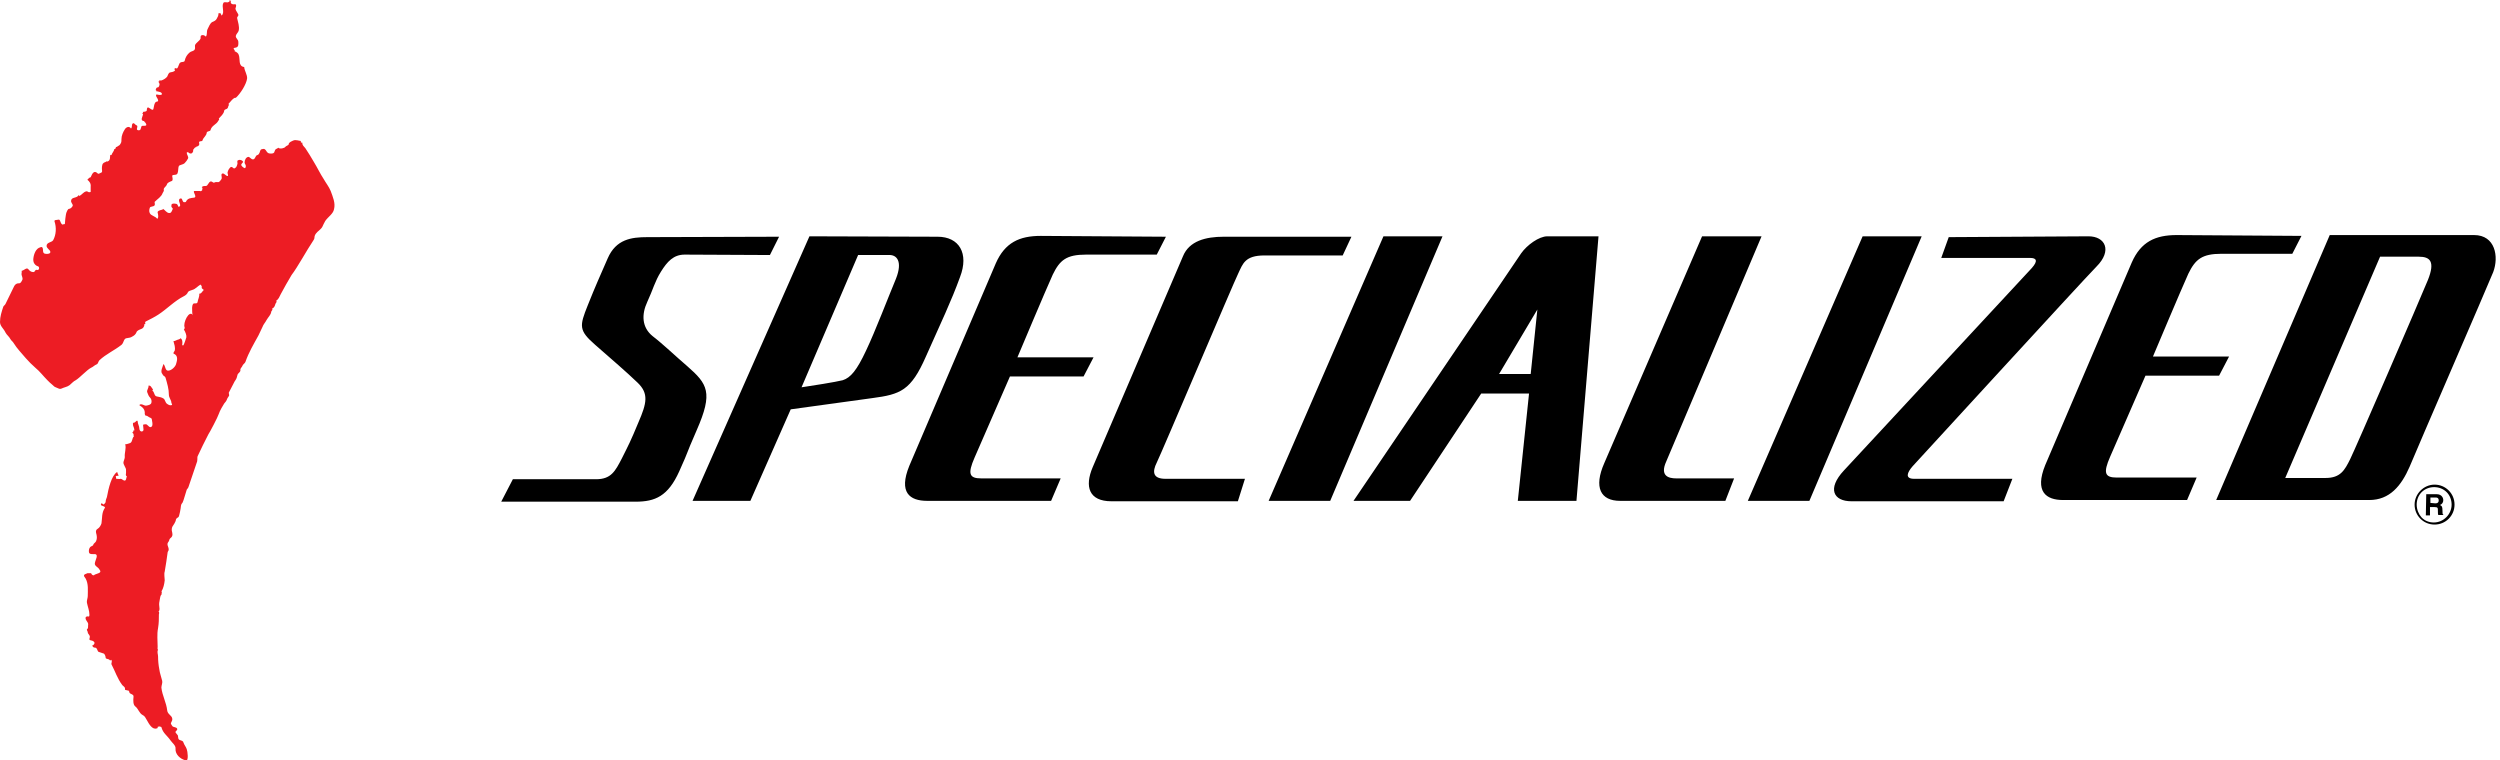
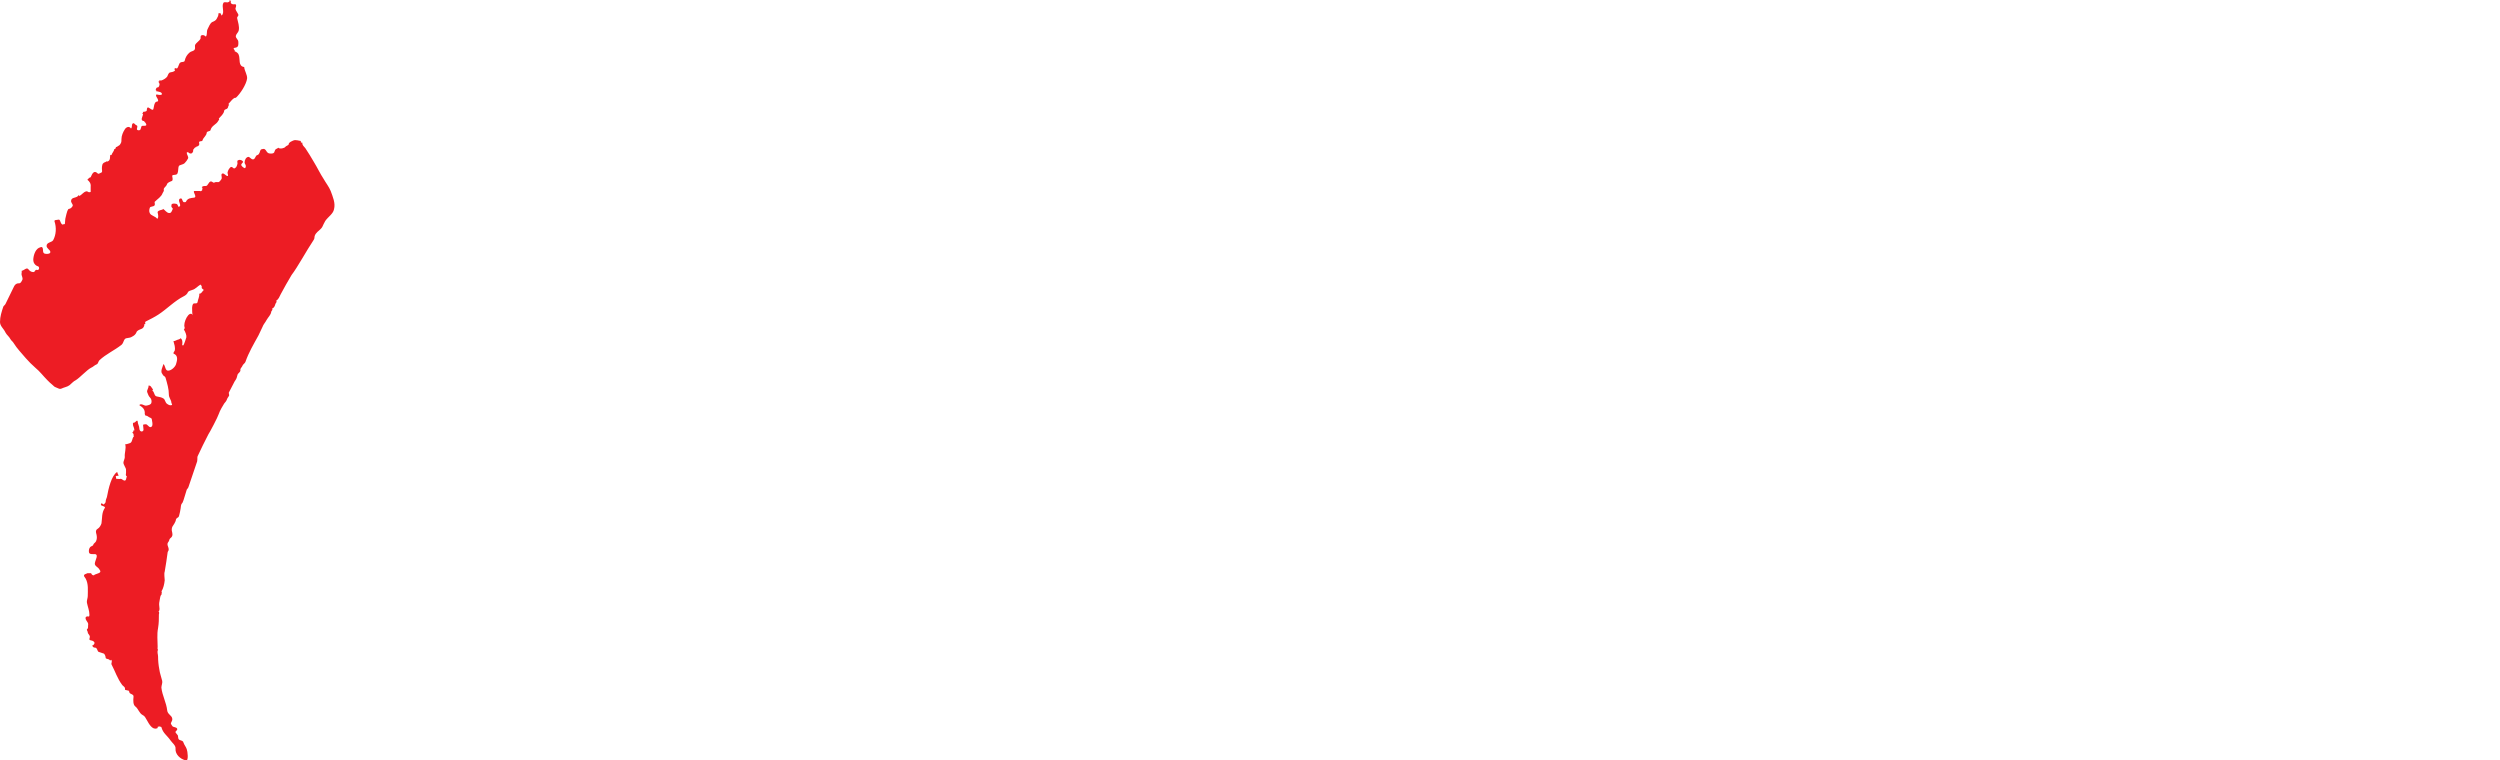
<svg xmlns="http://www.w3.org/2000/svg" xmlns:ns1="http://sodipodi.sourceforge.net/DTD/sodipodi-0.dtd" xmlns:ns2="http://www.inkscape.org/namespaces/inkscape" width="526" height="160" viewBox="0 0 526 160" fill="none" version="1.1" id="svg1275" ns1:docname="customerlogo-specialized-v2-clr.svg" ns2:version="1.1.1 (3bf5ae0d25, 2021-09-20)">
  <defs id="defs1279" />
  <ns1:namedview id="namedview1277" pagecolor="#ffffff" bordercolor="#666666" borderopacity="1.0" ns2:pageshadow="2" ns2:pageopacity="0.0" ns2:pagecheckerboard="0" showgrid="false" ns2:zoom="0.97529652" ns2:cx="262.48427" ns2:cy="79.975677" ns2:window-width="1920" ns2:window-height="986" ns2:window-x="-11" ns2:window-y="1609" ns2:window-maximized="1" ns2:current-layer="svg1275" />
-   <path d="M323.46 65.122L315.408 78.687H322.06L323.46 65.122ZM187.022 53.658H180.546L168.644 81.488C170.482 81.225 175.995 80.35 177.308 80C178.971 79.475 180.283 77.9 182.209 73.786C184.134 69.761 186.935 62.409 188.51 58.646C189.998 54.883 188.597 53.57 187.022 53.658ZM439.419 49.719C442.919 49.719 444.495 52.695 441.081 56.108C437.756 59.521 403.625 96.803 402.399 98.116C401.262 99.428 400.737 100.741 402.749 100.741H423.403L421.565 105.467H389.534C385.771 105.467 384.371 102.842 387.959 98.991L427.516 56.371C428.829 54.883 428.479 54.27 427.166 54.27H408.438L410.013 49.894L439.419 49.719ZM370.631 49.719L350.59 97.066C349.19 100.129 351.027 100.654 352.69 100.654H364.855L363.017 105.38H340.875C336.762 105.38 335.274 102.579 337.55 97.416L358.116 49.719H370.631ZM336.325 49.719L331.686 105.38H319.347L321.709 82.8H311.645L296.68 105.38H284.778L320.047 53.307C321.272 51.557 323.81 49.719 325.56 49.719H336.325ZM303.506 49.719L279.877 105.38H266.924L291.079 49.719H303.506ZM404.325 49.719L380.695 105.38H367.743L391.897 49.719H404.325ZM284.34 49.807L282.502 53.745H266.049C261.936 53.745 261.498 55.495 260.536 57.508C259.573 59.434 244.345 95.403 243.382 97.328C242.42 99.254 242.507 100.741 245.22 100.741H261.936L260.448 105.467H233.843C229.117 105.467 228.155 102.404 229.905 98.291L248.896 53.92C250.209 50.682 253.709 49.807 257.473 49.807H284.34ZM245.308 49.807L243.382 53.57H228.505C224.391 53.57 222.991 54.708 221.503 57.771C220.103 60.834 214.065 75.186 214.065 75.186H230.08L227.98 79.212H212.489L205.05 96.278C203.563 99.691 203.913 100.654 206.451 100.654H223.166L221.153 105.38H195.074C191.398 105.38 189.035 103.629 191.31 98.028L209.514 55.408C211.439 51.032 214.502 49.632 218.965 49.632L245.308 49.807ZM484.227 49.632L482.302 53.395H467.424C463.311 53.395 461.91 54.533 460.423 57.596C459.022 60.659 452.984 75.011 452.984 75.011H468.999L466.899 79.037H451.408L443.969 96.103C442.482 99.516 442.832 100.479 445.37 100.479H458.322H462.173L460.16 105.205H434.08C430.492 105.205 428.042 103.454 430.317 97.853L448.52 55.233C450.446 50.857 453.509 49.457 457.972 49.457L484.227 49.632ZM197.261 49.807C201.812 49.807 203.913 53.307 201.987 58.296C200.15 63.372 197.962 67.923 194.811 75.011C191.66 82.188 189.473 82.975 183.521 83.763L166.368 86.126L157.879 105.38H145.714L170.306 49.719L197.261 49.807ZM163.918 49.807L161.992 53.658L144.052 53.57C141.689 53.57 140.376 55.058 139.063 57.158C137.75 59.259 137.4 60.921 136.175 63.547C134.95 66.172 135.037 68.885 137.313 70.723C139.588 72.474 142.214 75.011 144.577 77.024C148.865 80.788 150.09 82.538 146.59 90.502C143.877 96.716 145.277 93.915 142.914 99.166C140.551 104.417 137.838 105.555 133.725 105.555H105.457L107.907 100.829H125.411C128.561 100.829 129.436 99.166 130.837 96.453C132.237 93.653 132.675 92.865 134.337 88.839C136.088 84.813 136.525 82.8 134.162 80.525C131.799 78.25 128.736 75.624 125.236 72.561C121.735 69.498 121.91 68.623 123.66 64.247C125.411 59.871 126.111 58.383 127.861 54.358C129.611 50.332 132.85 49.894 136.175 49.894L163.918 49.807ZM486.152 100.566H489.303C492.453 100.566 493.329 98.903 494.466 96.628C495.604 94.353 509.257 62.759 510.832 58.908C512.407 54.97 511.269 54.008 508.906 54.008H500.767L480.814 100.566H484.752H486.152ZM466.286 105.205L490.178 49.457H520.546C525.009 49.457 525.797 54.008 524.572 57.246C523.259 60.484 508.644 94.178 506.981 98.203C505.231 102.229 502.78 105.205 498.492 105.205H466.286ZM512.232 110.368C513.37 110.368 514.42 109.93 515.208 109.143C515.995 108.355 516.433 107.305 516.433 106.167C516.433 105.03 515.995 103.979 515.208 103.192C514.42 102.404 513.37 101.966 512.232 101.966C509.957 101.966 508.031 103.892 508.031 106.167C508.031 107.305 508.469 108.355 509.257 109.143C510.044 109.93 511.094 110.368 512.232 110.368ZM508.469 106.167C508.469 105.205 508.819 104.242 509.519 103.542C510.219 102.842 511.182 102.492 512.145 102.492C513.107 102.492 514.07 102.842 514.77 103.542C515.47 104.242 515.82 105.205 515.82 106.167C515.82 108.18 514.157 109.93 512.057 109.93C511.094 109.93 510.132 109.58 509.432 108.793C508.907 108.18 508.469 107.217 508.469 106.167ZM510.482 103.979H512.67C513.807 103.979 514.07 104.855 514.07 105.205C514.07 105.73 513.807 106.08 513.37 106.255C513.72 106.43 513.895 106.517 513.895 107.392C513.895 108.005 513.895 108.18 514.07 108.268V108.355H513.02C512.932 108.18 512.932 107.918 512.932 107.48C512.932 106.867 512.932 106.692 512.232 106.692H511.269V108.443H510.394L510.482 103.979ZM512.407 105.905C512.845 105.905 513.107 105.73 513.107 105.292C513.107 105.03 513.02 104.679 512.495 104.679H511.357V105.817L512.407 105.905Z" fill="black" id="path1271" />
-   <path d="M21.091 120.345C21.179 120.17 21.004 119.907 20.916 119.82C20.654 119.295 19.866 119.12 19.954 118.507C20.041 117.807 20.829 116.669 19.954 116.582C19.516 116.582 18.816 116.669 18.729 116.232C18.641 115.882 18.729 115.356 18.991 115.094C19.166 114.919 19.604 114.831 19.604 114.656C19.691 114.306 20.041 114.219 20.216 113.869C20.479 113.256 20.391 112.731 20.216 112.118C20.129 111.768 20.216 111.418 20.566 111.243C20.916 111.068 21.266 110.456 21.354 110.105C21.529 108.968 21.354 107.918 22.054 106.867C22.229 106.605 21.704 106.517 21.354 106.342C21.091 106.255 21.266 105.992 21.529 105.73C21.266 105.992 21.704 105.992 21.791 106.167C21.966 105.992 22.229 105.817 22.229 105.555C22.229 105.205 22.404 104.854 22.492 104.592C22.842 102.667 23.454 100.129 24.592 99.341H24.68C24.68 99.603 24.942 99.866 24.942 100.129C24.68 100.129 24.592 100.041 24.329 100.216C24.505 100.391 24.329 100.741 24.505 100.741C24.767 100.741 25.117 100.829 25.38 100.741C25.642 100.741 25.817 101.004 26.08 101.091C26.605 101.266 26.517 100.566 26.692 100.216C26.342 100.041 26.517 99.778 26.517 99.516C26.517 99.428 26.517 99.078 26.517 98.991C26.605 98.378 25.817 97.766 25.992 97.153C26.08 96.803 26.255 96.453 26.255 96.19C26.167 95.228 26.605 94.353 26.342 93.477C26.692 93.477 27.13 93.302 27.392 93.215C27.918 92.952 27.743 92.165 28.18 91.815C28.005 91.639 28.268 91.377 27.918 91.114C27.655 90.939 28.268 90.852 28.005 90.589C28.093 90.589 28.355 90.589 28.268 90.502C28.268 90.152 28.093 89.802 28.005 89.539C28.005 89.364 27.83 88.927 28.18 88.927C28.443 88.927 28.53 88.664 28.705 88.576C28.793 88.489 28.968 88.489 28.968 88.664C28.968 89.189 29.318 89.627 29.318 90.152C29.318 90.327 29.405 90.677 29.668 90.764C29.93 90.852 30.193 90.677 30.193 90.414C30.193 90.064 30.105 89.714 30.105 89.452C30.105 89.277 30.368 89.277 30.543 89.277C31.068 89.102 31.331 90.152 31.856 89.802C32.294 89.539 31.943 88.401 31.943 88.226C31.943 88.051 31.768 87.964 31.593 87.876C31.243 87.789 31.068 87.439 30.631 87.439C30.543 87.439 30.456 87.089 30.456 87.089C30.543 86.126 30.018 85.688 29.318 85.251C29.405 85.163 29.405 85.076 29.581 85.076C30.018 84.988 30.368 85.426 30.806 85.338C31.243 85.251 31.768 85.163 31.856 84.726C31.943 84.376 31.856 83.938 31.593 83.676C31.243 83.326 31.156 82.975 30.981 82.538C30.806 82.1 31.331 81.663 31.243 81.138C31.768 81.05 31.856 81.575 32.118 81.838C32.206 81.925 32.206 82.1 32.031 82.188C32.556 82.45 32.381 83.326 32.994 83.413C33.431 83.501 34.044 83.588 34.394 83.851C34.744 84.026 34.744 84.726 35.181 84.988C35.444 85.163 35.707 85.338 36.057 85.251C36.407 85.163 36.057 84.901 36.057 84.726C36.057 84.201 35.532 83.676 35.532 83.063C35.532 81.838 35.181 80.7 34.831 79.475C34.744 79.212 34.481 79.125 34.306 78.95C34.219 78.775 34.131 78.6 34.044 78.512C33.781 77.987 34.219 77.199 34.394 76.587C34.831 77.024 34.744 77.987 35.356 77.987C36.057 77.987 36.844 77.199 37.019 76.674C37.194 76.062 37.544 75.099 36.844 74.574C36.757 74.486 36.494 74.486 36.494 74.311C36.494 74.136 36.669 73.961 36.757 73.786C36.932 73.086 36.669 72.474 36.494 71.773C36.844 71.773 37.019 71.598 37.282 71.511C37.457 71.423 37.807 71.423 37.982 71.161C38.42 71.423 38.42 72.036 38.332 72.561C38.332 72.736 38.595 72.648 38.595 72.648C38.857 72.123 39.032 71.511 39.207 70.986C39.295 70.636 39.032 69.848 38.682 69.323C38.857 69.235 38.857 68.973 38.857 68.885C38.42 68.01 39.82 65.035 40.608 66.347C40.432 66.085 40.432 65.735 40.432 65.472C40.432 65.035 40.345 64.422 40.608 63.984C40.782 63.634 41.483 64.072 41.57 63.547C41.658 62.934 42.008 62.409 41.92 61.797C42.445 61.797 42.533 61.271 42.883 61.009C42.708 60.834 42.358 60.659 42.445 60.484C42.533 60.221 42.27 59.959 42.183 59.871C41.57 60.221 41.133 60.834 40.432 61.009C40.082 61.096 39.645 61.271 39.557 61.447C39.382 61.884 39.032 62.147 38.682 62.322C36.757 63.284 35.094 65.035 33.344 66.172C32.556 66.697 31.506 67.222 30.631 67.66C30.543 67.748 30.456 68.01 30.631 68.185C30.543 68.185 30.368 68.098 30.368 68.273C30.368 68.798 30.018 69.148 29.668 69.235C29.23 69.41 28.793 69.585 28.705 69.936C28.53 70.373 28.18 70.636 27.83 70.811C27.48 71.073 27.043 71.073 26.605 71.161C25.992 71.248 26.08 72.123 25.555 72.561C23.979 73.786 22.317 74.486 20.916 75.799C20.654 76.062 20.654 76.587 20.304 76.674C19.866 76.849 19.604 77.199 19.166 77.374C18.291 77.812 16.803 79.475 15.928 80C15.49 80.175 14.965 80.787 14.615 81.05C14.178 81.4 13.477 81.488 12.952 81.75C12.777 81.838 12.515 81.838 12.34 81.75C12.077 81.663 11.99 81.575 11.727 81.488C11.465 81.4 11.29 81.225 11.114 81.05C10.677 80.7 10.327 80.35 9.977 80C9.102 79.125 8.402 78.162 7.439 77.374C6.739 76.762 6.039 76.062 5.426 75.362C4.551 74.311 3.588 73.349 2.888 72.211C2.713 71.861 2.363 71.686 2.188 71.336C1.925 70.811 1.4 70.461 1.138 69.936C0.788 69.148 0 68.623 0 67.748C0 66.61 0.35 65.56 0.7 64.51C0.788 64.335 1.05 64.159 1.138 63.984C1.663 62.934 2.45 61.271 2.976 60.221C3.151 59.871 3.501 59.609 3.851 59.609C4.376 59.696 4.551 59.171 4.726 58.821C4.813 58.558 4.638 58.208 4.551 57.858C4.463 57.596 4.638 57.333 4.551 56.983C5.076 56.896 5.601 56.196 5.951 56.633C6.214 56.983 6.564 57.246 7.001 57.246C7.351 57.246 7.264 56.983 7.526 56.808C7.614 56.721 7.789 56.808 7.964 56.808C8.314 56.721 8.314 56.108 7.964 56.02C7.351 55.845 7.001 55.233 7.001 54.708C7.001 53.92 7.351 52.607 8.139 52.17C8.314 52.082 8.752 51.907 8.839 51.995C9.277 52.345 8.752 53.307 9.539 53.395C9.977 53.483 10.677 53.395 10.589 52.957C10.502 52.52 9.802 52.257 9.802 51.732C9.802 50.944 10.94 51.032 11.202 50.507C11.815 49.369 11.902 47.882 11.465 46.569C11.377 46.219 11.99 46.306 12.252 46.219C12.777 46.044 12.602 47.094 13.215 47.269C13.302 47.094 13.565 47.269 13.652 47.094L13.74 46.044C13.828 45.606 13.828 45.081 14.003 44.643C14.09 44.468 14.265 43.943 14.528 43.943C14.79 43.943 15.228 43.593 15.315 43.243C15.315 42.893 14.878 42.63 14.965 42.193C15.053 41.405 16.191 41.755 16.541 41.055C16.628 41.143 16.716 41.23 16.716 41.23C17.241 40.968 17.503 40.443 18.116 40.267C18.378 40.18 18.553 40.443 18.729 40.443C18.816 40.443 19.166 40.443 19.078 40.267C19.078 40.18 19.078 40.005 19.078 39.917C19.078 39.742 19.078 39.48 19.078 39.305C19.166 38.605 18.816 38.167 18.378 37.817C18.466 37.73 18.816 37.292 19.078 37.292C19.253 37.029 19.604 35.542 20.566 36.504C20.741 36.679 21.004 36.417 21.266 36.329C21.616 36.242 21.441 35.804 21.441 35.542C21.441 35.279 21.441 34.929 21.529 34.666C21.616 34.316 21.966 34.141 22.317 34.054L22.229 33.966C22.404 33.966 22.492 33.966 22.667 33.966C23.279 33.704 23.104 33.091 23.192 32.566L23.279 32.654L23.367 32.566L23.454 32.654C23.542 32.216 23.979 31.866 24.067 31.341C24.417 31.428 24.242 30.991 24.505 30.903C24.592 30.903 24.767 30.903 24.767 30.816L24.68 30.728C25.117 30.728 25.292 30.378 25.467 30.028C25.555 29.853 25.555 29.503 25.555 29.241C25.555 28.54 25.905 27.753 26.255 27.228C26.43 26.878 27.13 26.352 27.568 27.053C27.918 26.703 27.568 26.002 28.093 25.915C28.268 25.915 28.443 26.265 28.705 26.352C29.23 26.527 28.443 27.315 29.055 27.403C29.668 27.49 29.581 27.053 29.756 26.615C29.843 26.352 30.368 26.527 30.631 26.44C30.981 26.352 30.631 25.827 30.456 25.652L30.368 25.74C30.368 25.652 30.456 25.477 30.281 25.477C29.405 25.39 30.018 24.515 30.105 24.077C30.105 23.989 29.93 23.989 29.93 23.902C29.93 23.814 30.281 23.814 30.018 23.552C30.368 23.465 30.806 23.552 30.893 23.202C30.893 23.114 30.893 22.852 30.981 22.677C31.068 22.677 31.156 22.589 31.156 22.589C31.593 22.764 32.206 23.465 32.294 22.852C32.381 22.414 32.468 21.627 32.819 21.452C32.906 21.364 33.256 21.364 33.256 21.276C33.344 20.839 32.906 20.489 32.819 20.139C32.819 20.051 32.906 19.789 32.994 19.876C33.344 19.964 33.869 20.051 34.044 19.876C34.219 19.351 33.256 19.264 32.819 19.176L32.906 19.089C32.906 19.001 32.819 18.914 32.731 19.001C32.819 18.826 32.819 18.476 33.081 18.389C33.169 18.389 33.256 18.389 33.256 18.389C33.606 18.126 33.694 17.601 33.344 17.251C33.256 17.076 33.781 17.163 33.431 16.901C33.606 16.901 33.869 16.988 34.044 16.901C34.481 16.726 34.919 16.463 35.181 16.113C35.356 15.763 35.444 15.325 35.794 15.238C36.144 15.15 36.582 15.15 36.844 14.8C36.669 14.713 36.757 14.538 36.757 14.363C36.932 14.363 37.107 14.275 37.194 14.45C37.632 14.1 37.544 13.4 37.982 13.137C38.245 12.963 38.77 13.137 38.857 12.787C39.032 12 39.382 11.475 39.907 11.037C40.17 10.775 40.782 10.775 40.958 10.425C41.133 10.162 40.958 9.724 41.045 9.462C41.308 8.937 41.92 8.674 42.183 8.149C42.27 7.974 42.095 7.624 42.358 7.449C42.708 7.274 43.058 7.449 43.321 7.712C43.671 7.186 43.408 6.661 43.671 6.136C43.933 5.611 44.196 4.911 44.633 4.648C45.071 4.473 45.421 4.298 45.596 3.948C45.771 3.598 46.033 3.248 45.946 2.811C46.033 2.811 46.209 2.811 46.296 2.723C46.559 2.898 46.559 3.336 46.646 3.248C47.346 2.636 46.559 1.41 46.996 0.623C47.171 0.273 47.784 0.623 48.046 0.448C48.134 0.36 48.396 0.36 48.309 0.098C48.309 -0.165 48.396 0.185 48.572 0.185C48.484 0.535 48.572 0.798 48.922 0.885C49.184 0.973 49.534 0.798 49.622 0.973C49.797 1.235 49.534 1.673 49.534 1.848C49.622 2.286 49.972 2.636 50.147 3.073C50.234 3.336 49.884 3.511 49.884 3.773C50.059 4.648 50.409 5.524 50.234 6.399C50.147 6.836 49.709 7.099 49.622 7.537C49.534 8.062 50.147 8.237 50.147 8.849C50.147 9.287 50.234 9.812 49.709 9.987C49.534 10.075 49.359 9.987 49.184 10.162C49.009 10.337 49.534 10.512 49.359 10.775C49.797 10.95 50.147 11.212 50.234 11.562C50.584 12.437 50.059 13.925 51.372 14.1C51.459 14.975 52.072 15.763 51.985 16.551C51.81 17.776 50.584 19.701 49.622 20.576C49.184 20.401 48.309 21.627 48.046 21.889C48.134 21.977 48.221 22.064 48.221 22.064C47.959 22.239 48.046 22.589 47.871 22.764C47.696 23.027 47.259 22.939 47.171 23.289C47.084 23.99 46.471 24.427 46.033 24.952C46.209 25.127 46.033 25.302 45.946 25.39C45.508 26.265 44.546 26.352 44.283 27.403C44.196 27.665 43.495 27.578 43.495 27.928C43.408 28.628 42.795 28.89 42.62 29.503C42.533 29.853 42.095 29.591 41.92 29.853C41.833 29.941 41.92 30.116 41.92 30.203C42.008 30.641 41.57 30.816 41.22 30.903L41.308 30.991C40.87 30.903 40.87 31.428 40.608 31.516C40.782 31.866 40.432 32.304 40.17 32.304C39.995 32.304 39.645 32.216 39.557 31.953C39.557 32.129 39.295 31.953 39.295 32.129C39.295 32.566 39.732 33.004 39.557 33.354C39.382 33.704 39.12 34.054 38.857 34.316C38.507 34.666 37.807 34.666 37.632 34.929C37.457 35.279 37.544 35.979 37.369 36.417C37.194 37.029 36.232 36.592 36.232 37.029C36.232 37.292 36.494 37.905 36.144 38.08C35.707 38.255 35.181 38.43 35.094 38.867C34.919 39.305 34.306 39.567 34.481 40.005C34.481 40.093 34.481 40.005 34.481 40.005C34.481 40.268 34.306 40.443 34.219 40.618C33.956 41.405 33.169 41.843 32.556 42.456C32.468 42.543 32.644 42.893 32.556 43.156C32.294 43.593 31.593 43.331 31.506 43.768C31.418 44.031 31.331 44.468 31.506 44.818C31.768 45.431 32.644 45.431 33.081 46.044C33.431 45.781 33.256 45.081 33.169 44.731C33.081 44.381 33.694 44.206 34.131 44.118C34.219 44.118 34.306 43.943 34.306 43.943C34.744 44.206 35.007 44.731 35.532 44.818C36.057 44.906 36.144 44.381 36.319 44.031C36.494 43.856 36.057 43.681 36.057 43.418C36.057 43.156 36.057 42.98 36.232 42.893C36.494 42.806 36.757 42.806 37.107 42.893C37.457 42.98 37.457 43.593 37.632 43.506C38.332 43.331 37.457 42.456 37.719 41.93C37.807 41.755 38.157 41.668 38.245 41.843C38.42 42.105 38.42 42.456 38.682 42.543C38.857 42.543 39.12 42.543 39.12 42.456C39.47 41.668 40.17 41.668 40.87 41.58C41.57 41.405 40.345 40.18 40.958 40.18H42.095C42.183 40.18 42.27 40.267 42.27 40.267C42.27 40.18 42.445 40.093 42.533 40.093C42.445 39.917 42.795 39.567 42.445 39.392C42.62 39.13 42.97 39.13 43.321 39.13C43.758 39.13 43.846 38.255 44.371 38.167C44.633 38.167 44.896 38.517 45.071 38.43C45.421 38.167 45.858 38.43 46.121 38.255C46.296 38.08 46.559 37.817 46.646 37.555C46.734 37.205 46.384 36.592 46.821 36.504C47.171 36.417 47.521 37.029 47.871 37.029C48.134 37.029 47.871 36.592 47.871 36.329C47.959 35.804 48.221 35.454 48.484 35.192C48.659 35.017 48.922 35.192 49.097 35.367C49.184 35.454 49.359 35.454 49.447 35.367C49.797 35.192 49.884 34.754 49.972 34.404C49.972 34.141 49.797 33.791 50.147 33.704C50.497 33.529 50.934 33.704 51.109 33.966C51.285 34.141 50.759 34.404 50.759 34.666C50.759 34.929 51.197 35.279 51.459 35.367C51.635 35.454 51.722 35.104 51.722 34.929C51.722 34.666 51.459 34.404 51.459 34.229C51.459 33.704 51.722 33.091 52.247 33.004C52.597 33.004 52.86 33.616 53.297 33.529C53.735 33.441 53.735 32.741 54.085 32.654C54.435 32.566 54.523 32.304 54.61 32.129C54.698 31.866 54.785 31.516 54.96 31.428C55.223 31.341 55.573 31.253 55.748 31.428C56.01 31.604 56.098 32.041 56.448 32.216C56.623 32.304 56.798 32.304 56.973 32.304C57.323 32.304 57.673 32.304 57.761 31.866C57.848 31.604 57.936 31.428 58.111 31.341C58.286 31.253 58.373 31.253 58.548 31.078C58.898 31.428 59.861 31.166 60.036 30.903C60.124 30.728 60.736 30.553 60.736 30.378C60.736 29.941 61.436 29.678 61.874 29.503C62.136 29.416 63.012 29.591 63.362 29.678C63.362 29.678 63.187 29.853 63.274 29.853C63.274 30.028 63.537 30.028 63.624 30.028C63.537 30.553 63.974 30.816 64.237 31.166C64.85 32.129 65.55 33.179 66.075 34.141C66.775 35.279 67.387 36.592 68.088 37.642C68.525 38.43 69.225 39.305 69.575 40.18C69.575 40.268 69.575 40.093 69.575 40.18C70.013 41.405 70.626 42.718 70.275 44.031C70.1 44.993 69.05 45.606 68.438 46.481C68.175 46.919 68 47.356 67.825 47.706C67.65 48.056 67.387 48.231 67.125 48.494C66.687 48.844 66.162 49.369 66.162 49.982C66.162 50.332 65.9 50.594 65.812 50.77C64.674 52.432 62.574 56.283 61.349 57.858C60.999 58.383 59.336 61.359 59.073 61.884C58.811 62.409 58.636 62.934 58.111 63.284C58.373 63.547 57.936 63.809 57.936 63.984C57.848 64.335 57.673 64.772 57.236 64.947C57.498 65.21 57.06 65.385 57.06 65.647C56.973 66.26 56.448 66.697 56.098 67.31C55.835 67.835 55.398 68.273 55.223 68.798C54.96 69.323 54.698 69.936 54.435 70.461L54.347 70.636C53.385 72.386 52.335 74.136 51.635 76.149C51.547 76.412 51.109 76.674 51.022 76.937C50.934 77.287 50.497 77.462 50.584 77.9C50.584 78.337 50.059 78.512 49.972 78.862C49.884 79.212 49.797 79.65 49.534 80C49.447 80.087 49.447 80.175 49.359 80.262L48.134 82.625C48.134 82.8 48.221 83.063 48.221 83.15C48.221 83.326 47.871 83.676 47.784 83.938C47.696 84.288 47.346 84.726 47.171 84.901C46.996 85.163 46.209 86.476 46.033 87.089C45.858 87.701 44.108 91.027 43.846 91.377C43.67 91.639 41.658 95.753 41.57 96.015C41.483 96.278 41.57 96.54 41.483 97.066L39.645 102.492C39.557 102.754 39.382 102.842 39.295 103.017C39.207 103.192 38.595 105.467 38.42 105.73C38.245 105.992 38.157 105.992 38.069 106.43C38.069 106.78 37.719 108.705 37.544 108.793C37.369 108.88 37.019 109.143 37.019 109.318C37.019 109.493 36.844 109.93 36.669 110.193C36.582 110.456 35.882 110.893 36.232 112.031C36.494 113.169 35.707 113.081 35.619 113.606C35.532 114.131 35.007 114.131 35.356 115.006C35.707 115.882 35.269 115.969 35.269 116.232C35.269 116.494 34.744 119.82 34.656 120.257C34.481 120.782 34.656 121.57 34.656 122.095C34.569 122.883 34.394 123.758 33.956 124.458C34.219 124.546 33.869 124.808 34.044 124.983C33.694 125.333 33.694 125.771 33.606 126.208C33.519 126.558 33.431 127.084 33.519 127.609C33.519 127.871 33.694 128.396 33.344 128.659C33.606 128.834 33.431 129.184 33.431 129.271C33.431 130.234 33.431 131.109 33.256 132.16C32.994 133.472 33.169 134.785 33.169 136.098C33.169 136.273 33.081 136.623 33.256 136.71C32.994 137.148 33.256 137.673 33.256 138.111C33.256 138.986 33.344 139.948 33.519 140.824C33.606 141.611 33.956 142.486 34.131 143.274C34.219 143.712 33.956 144.237 33.956 144.674C34.131 146.337 35.007 147.825 35.181 149.488C35.269 150.275 36.144 150.538 36.232 151.151C36.319 151.501 36.144 151.763 35.969 152.113C35.882 152.288 36.144 152.551 36.232 152.726C36.407 153.076 37.107 152.901 37.282 153.338C37.369 153.601 37.019 153.776 36.932 153.951C36.844 154.301 37.544 154.564 37.457 155.001C37.457 155.176 37.544 155.351 37.544 155.439C37.719 155.876 38.507 155.701 38.595 156.226C38.77 156.752 39.12 157.102 39.295 157.627C39.47 158.064 39.732 160.165 39.12 159.99C37.895 159.727 36.844 158.677 36.932 157.539C37.019 156.839 36.232 156.314 35.882 155.789C35.094 154.651 34.306 154.301 33.956 152.988C33.869 152.813 33.606 152.988 33.519 152.813C33.431 152.901 33.081 152.901 33.169 152.988C33.256 153.251 32.994 153.251 32.994 153.251C32.031 153.601 31.331 152.288 30.893 151.501C30.631 151.063 30.456 150.625 30.018 150.45C29.23 150.013 29.143 149.138 28.443 148.613C28.005 148.263 28.005 147.387 28.093 146.6C28.18 145.987 27.218 146.075 27.218 145.637C27.218 145.374 26.955 145.374 26.955 145.199C26.78 145.462 26.517 145.024 26.342 145.199C26.255 145.024 26.342 144.849 26.255 144.674C26.167 144.499 25.905 144.324 25.73 144.149C24.68 142.749 24.242 141.261 23.454 139.773C23.367 139.511 23.717 139.073 23.367 138.811C23.279 138.986 23.104 138.986 23.104 138.898C22.842 138.548 22.229 138.723 22.229 138.373C22.229 138.023 21.966 137.498 21.791 137.498C21.442 137.41 21.091 137.235 20.741 137.148C20.479 137.06 20.479 136.273 20.041 136.273C19.691 136.273 19.429 136.098 19.429 135.748C19.516 135.748 19.604 135.748 19.604 135.748C19.779 135.573 20.041 135.31 19.779 135.048C19.604 134.785 19.253 134.785 18.991 134.697C18.641 134.61 18.904 134.26 18.904 133.997C18.904 133.56 18.466 133.385 18.466 133.035C18.466 132.772 18.116 132.51 18.378 132.335C18.641 132.072 18.466 131.722 18.553 131.459C18.641 130.847 17.853 130.497 18.028 129.884C18.028 129.797 18.291 129.622 18.641 129.709C18.816 129.797 18.816 129.359 18.816 129.359C18.816 128.484 18.466 127.696 18.291 126.821C18.203 126.383 18.466 125.858 18.466 125.421C18.466 124.196 18.641 122.883 18.028 121.745C17.941 121.57 17.766 121.395 17.678 121.22C17.591 120.782 18.116 120.782 18.378 120.607H19.166C19.253 120.695 19.253 120.87 19.429 120.957C19.516 121.045 19.691 121.045 19.779 121.045C19.866 120.782 20.916 120.695 21.091 120.345Z" fill="#ED1C24" id="path1273" />
+   <path d="M21.091 120.345C21.179 120.17 21.004 119.907 20.916 119.82C20.654 119.295 19.866 119.12 19.954 118.507C20.041 117.807 20.829 116.669 19.954 116.582C19.516 116.582 18.816 116.669 18.729 116.232C18.641 115.882 18.729 115.356 18.991 115.094C19.166 114.919 19.604 114.831 19.604 114.656C19.691 114.306 20.041 114.219 20.216 113.869C20.479 113.256 20.391 112.731 20.216 112.118C20.129 111.768 20.216 111.418 20.566 111.243C20.916 111.068 21.266 110.456 21.354 110.105C21.529 108.968 21.354 107.918 22.054 106.867C22.229 106.605 21.704 106.517 21.354 106.342C21.091 106.255 21.266 105.992 21.529 105.73C21.266 105.992 21.704 105.992 21.791 106.167C21.966 105.992 22.229 105.817 22.229 105.555C22.229 105.205 22.404 104.854 22.492 104.592C22.842 102.667 23.454 100.129 24.592 99.341H24.68C24.68 99.603 24.942 99.866 24.942 100.129C24.68 100.129 24.592 100.041 24.329 100.216C24.505 100.391 24.329 100.741 24.505 100.741C24.767 100.741 25.117 100.829 25.38 100.741C25.642 100.741 25.817 101.004 26.08 101.091C26.605 101.266 26.517 100.566 26.692 100.216C26.342 100.041 26.517 99.778 26.517 99.516C26.517 99.428 26.517 99.078 26.517 98.991C26.605 98.378 25.817 97.766 25.992 97.153C26.08 96.803 26.255 96.453 26.255 96.19C26.167 95.228 26.605 94.353 26.342 93.477C26.692 93.477 27.13 93.302 27.392 93.215C27.918 92.952 27.743 92.165 28.18 91.815C28.005 91.639 28.268 91.377 27.918 91.114C27.655 90.939 28.268 90.852 28.005 90.589C28.093 90.589 28.355 90.589 28.268 90.502C28.268 90.152 28.093 89.802 28.005 89.539C28.005 89.364 27.83 88.927 28.18 88.927C28.443 88.927 28.53 88.664 28.705 88.576C28.793 88.489 28.968 88.489 28.968 88.664C28.968 89.189 29.318 89.627 29.318 90.152C29.318 90.327 29.405 90.677 29.668 90.764C29.93 90.852 30.193 90.677 30.193 90.414C30.193 90.064 30.105 89.714 30.105 89.452C30.105 89.277 30.368 89.277 30.543 89.277C31.068 89.102 31.331 90.152 31.856 89.802C32.294 89.539 31.943 88.401 31.943 88.226C31.943 88.051 31.768 87.964 31.593 87.876C31.243 87.789 31.068 87.439 30.631 87.439C30.543 87.439 30.456 87.089 30.456 87.089C30.543 86.126 30.018 85.688 29.318 85.251C29.405 85.163 29.405 85.076 29.581 85.076C30.018 84.988 30.368 85.426 30.806 85.338C31.243 85.251 31.768 85.163 31.856 84.726C31.943 84.376 31.856 83.938 31.593 83.676C31.243 83.326 31.156 82.975 30.981 82.538C30.806 82.1 31.331 81.663 31.243 81.138C31.768 81.05 31.856 81.575 32.118 81.838C32.206 81.925 32.206 82.1 32.031 82.188C32.556 82.45 32.381 83.326 32.994 83.413C33.431 83.501 34.044 83.588 34.394 83.851C34.744 84.026 34.744 84.726 35.181 84.988C35.444 85.163 35.707 85.338 36.057 85.251C36.407 85.163 36.057 84.901 36.057 84.726C36.057 84.201 35.532 83.676 35.532 83.063C35.532 81.838 35.181 80.7 34.831 79.475C34.744 79.212 34.481 79.125 34.306 78.95C34.219 78.775 34.131 78.6 34.044 78.512C33.781 77.987 34.219 77.199 34.394 76.587C34.831 77.024 34.744 77.987 35.356 77.987C36.057 77.987 36.844 77.199 37.019 76.674C37.194 76.062 37.544 75.099 36.844 74.574C36.757 74.486 36.494 74.486 36.494 74.311C36.494 74.136 36.669 73.961 36.757 73.786C36.932 73.086 36.669 72.474 36.494 71.773C36.844 71.773 37.019 71.598 37.282 71.511C37.457 71.423 37.807 71.423 37.982 71.161C38.42 71.423 38.42 72.036 38.332 72.561C38.332 72.736 38.595 72.648 38.595 72.648C38.857 72.123 39.032 71.511 39.207 70.986C39.295 70.636 39.032 69.848 38.682 69.323C38.857 69.235 38.857 68.973 38.857 68.885C38.42 68.01 39.82 65.035 40.608 66.347C40.432 66.085 40.432 65.735 40.432 65.472C40.432 65.035 40.345 64.422 40.608 63.984C40.782 63.634 41.483 64.072 41.57 63.547C41.658 62.934 42.008 62.409 41.92 61.797C42.445 61.797 42.533 61.271 42.883 61.009C42.708 60.834 42.358 60.659 42.445 60.484C42.533 60.221 42.27 59.959 42.183 59.871C41.57 60.221 41.133 60.834 40.432 61.009C40.082 61.096 39.645 61.271 39.557 61.447C39.382 61.884 39.032 62.147 38.682 62.322C36.757 63.284 35.094 65.035 33.344 66.172C32.556 66.697 31.506 67.222 30.631 67.66C30.543 67.748 30.456 68.01 30.631 68.185C30.543 68.185 30.368 68.098 30.368 68.273C30.368 68.798 30.018 69.148 29.668 69.235C29.23 69.41 28.793 69.585 28.705 69.936C28.53 70.373 28.18 70.636 27.83 70.811C27.48 71.073 27.043 71.073 26.605 71.161C25.992 71.248 26.08 72.123 25.555 72.561C23.979 73.786 22.317 74.486 20.916 75.799C20.654 76.062 20.654 76.587 20.304 76.674C19.866 76.849 19.604 77.199 19.166 77.374C18.291 77.812 16.803 79.475 15.928 80C15.49 80.175 14.965 80.787 14.615 81.05C14.178 81.4 13.477 81.488 12.952 81.75C12.777 81.838 12.515 81.838 12.34 81.75C12.077 81.663 11.99 81.575 11.727 81.488C11.465 81.4 11.29 81.225 11.114 81.05C10.677 80.7 10.327 80.35 9.977 80C9.102 79.125 8.402 78.162 7.439 77.374C6.739 76.762 6.039 76.062 5.426 75.362C4.551 74.311 3.588 73.349 2.888 72.211C2.713 71.861 2.363 71.686 2.188 71.336C1.925 70.811 1.4 70.461 1.138 69.936C0.788 69.148 0 68.623 0 67.748C0 66.61 0.35 65.56 0.7 64.51C0.788 64.335 1.05 64.159 1.138 63.984C1.663 62.934 2.45 61.271 2.976 60.221C3.151 59.871 3.501 59.609 3.851 59.609C4.376 59.696 4.551 59.171 4.726 58.821C4.813 58.558 4.638 58.208 4.551 57.858C4.463 57.596 4.638 57.333 4.551 56.983C5.076 56.896 5.601 56.196 5.951 56.633C6.214 56.983 6.564 57.246 7.001 57.246C7.351 57.246 7.264 56.983 7.526 56.808C7.614 56.721 7.789 56.808 7.964 56.808C8.314 56.721 8.314 56.108 7.964 56.02C7.351 55.845 7.001 55.233 7.001 54.708C7.001 53.92 7.351 52.607 8.139 52.17C8.314 52.082 8.752 51.907 8.839 51.995C9.277 52.345 8.752 53.307 9.539 53.395C9.977 53.483 10.677 53.395 10.589 52.957C10.502 52.52 9.802 52.257 9.802 51.732C9.802 50.944 10.94 51.032 11.202 50.507C11.815 49.369 11.902 47.882 11.465 46.569C11.377 46.219 11.99 46.306 12.252 46.219C12.777 46.044 12.602 47.094 13.215 47.269C13.302 47.094 13.565 47.269 13.652 47.094L13.74 46.044C14.09 44.468 14.265 43.943 14.528 43.943C14.79 43.943 15.228 43.593 15.315 43.243C15.315 42.893 14.878 42.63 14.965 42.193C15.053 41.405 16.191 41.755 16.541 41.055C16.628 41.143 16.716 41.23 16.716 41.23C17.241 40.968 17.503 40.443 18.116 40.267C18.378 40.18 18.553 40.443 18.729 40.443C18.816 40.443 19.166 40.443 19.078 40.267C19.078 40.18 19.078 40.005 19.078 39.917C19.078 39.742 19.078 39.48 19.078 39.305C19.166 38.605 18.816 38.167 18.378 37.817C18.466 37.73 18.816 37.292 19.078 37.292C19.253 37.029 19.604 35.542 20.566 36.504C20.741 36.679 21.004 36.417 21.266 36.329C21.616 36.242 21.441 35.804 21.441 35.542C21.441 35.279 21.441 34.929 21.529 34.666C21.616 34.316 21.966 34.141 22.317 34.054L22.229 33.966C22.404 33.966 22.492 33.966 22.667 33.966C23.279 33.704 23.104 33.091 23.192 32.566L23.279 32.654L23.367 32.566L23.454 32.654C23.542 32.216 23.979 31.866 24.067 31.341C24.417 31.428 24.242 30.991 24.505 30.903C24.592 30.903 24.767 30.903 24.767 30.816L24.68 30.728C25.117 30.728 25.292 30.378 25.467 30.028C25.555 29.853 25.555 29.503 25.555 29.241C25.555 28.54 25.905 27.753 26.255 27.228C26.43 26.878 27.13 26.352 27.568 27.053C27.918 26.703 27.568 26.002 28.093 25.915C28.268 25.915 28.443 26.265 28.705 26.352C29.23 26.527 28.443 27.315 29.055 27.403C29.668 27.49 29.581 27.053 29.756 26.615C29.843 26.352 30.368 26.527 30.631 26.44C30.981 26.352 30.631 25.827 30.456 25.652L30.368 25.74C30.368 25.652 30.456 25.477 30.281 25.477C29.405 25.39 30.018 24.515 30.105 24.077C30.105 23.989 29.93 23.989 29.93 23.902C29.93 23.814 30.281 23.814 30.018 23.552C30.368 23.465 30.806 23.552 30.893 23.202C30.893 23.114 30.893 22.852 30.981 22.677C31.068 22.677 31.156 22.589 31.156 22.589C31.593 22.764 32.206 23.465 32.294 22.852C32.381 22.414 32.468 21.627 32.819 21.452C32.906 21.364 33.256 21.364 33.256 21.276C33.344 20.839 32.906 20.489 32.819 20.139C32.819 20.051 32.906 19.789 32.994 19.876C33.344 19.964 33.869 20.051 34.044 19.876C34.219 19.351 33.256 19.264 32.819 19.176L32.906 19.089C32.906 19.001 32.819 18.914 32.731 19.001C32.819 18.826 32.819 18.476 33.081 18.389C33.169 18.389 33.256 18.389 33.256 18.389C33.606 18.126 33.694 17.601 33.344 17.251C33.256 17.076 33.781 17.163 33.431 16.901C33.606 16.901 33.869 16.988 34.044 16.901C34.481 16.726 34.919 16.463 35.181 16.113C35.356 15.763 35.444 15.325 35.794 15.238C36.144 15.15 36.582 15.15 36.844 14.8C36.669 14.713 36.757 14.538 36.757 14.363C36.932 14.363 37.107 14.275 37.194 14.45C37.632 14.1 37.544 13.4 37.982 13.137C38.245 12.963 38.77 13.137 38.857 12.787C39.032 12 39.382 11.475 39.907 11.037C40.17 10.775 40.782 10.775 40.958 10.425C41.133 10.162 40.958 9.724 41.045 9.462C41.308 8.937 41.92 8.674 42.183 8.149C42.27 7.974 42.095 7.624 42.358 7.449C42.708 7.274 43.058 7.449 43.321 7.712C43.671 7.186 43.408 6.661 43.671 6.136C43.933 5.611 44.196 4.911 44.633 4.648C45.071 4.473 45.421 4.298 45.596 3.948C45.771 3.598 46.033 3.248 45.946 2.811C46.033 2.811 46.209 2.811 46.296 2.723C46.559 2.898 46.559 3.336 46.646 3.248C47.346 2.636 46.559 1.41 46.996 0.623C47.171 0.273 47.784 0.623 48.046 0.448C48.134 0.36 48.396 0.36 48.309 0.098C48.309 -0.165 48.396 0.185 48.572 0.185C48.484 0.535 48.572 0.798 48.922 0.885C49.184 0.973 49.534 0.798 49.622 0.973C49.797 1.235 49.534 1.673 49.534 1.848C49.622 2.286 49.972 2.636 50.147 3.073C50.234 3.336 49.884 3.511 49.884 3.773C50.059 4.648 50.409 5.524 50.234 6.399C50.147 6.836 49.709 7.099 49.622 7.537C49.534 8.062 50.147 8.237 50.147 8.849C50.147 9.287 50.234 9.812 49.709 9.987C49.534 10.075 49.359 9.987 49.184 10.162C49.009 10.337 49.534 10.512 49.359 10.775C49.797 10.95 50.147 11.212 50.234 11.562C50.584 12.437 50.059 13.925 51.372 14.1C51.459 14.975 52.072 15.763 51.985 16.551C51.81 17.776 50.584 19.701 49.622 20.576C49.184 20.401 48.309 21.627 48.046 21.889C48.134 21.977 48.221 22.064 48.221 22.064C47.959 22.239 48.046 22.589 47.871 22.764C47.696 23.027 47.259 22.939 47.171 23.289C47.084 23.99 46.471 24.427 46.033 24.952C46.209 25.127 46.033 25.302 45.946 25.39C45.508 26.265 44.546 26.352 44.283 27.403C44.196 27.665 43.495 27.578 43.495 27.928C43.408 28.628 42.795 28.89 42.62 29.503C42.533 29.853 42.095 29.591 41.92 29.853C41.833 29.941 41.92 30.116 41.92 30.203C42.008 30.641 41.57 30.816 41.22 30.903L41.308 30.991C40.87 30.903 40.87 31.428 40.608 31.516C40.782 31.866 40.432 32.304 40.17 32.304C39.995 32.304 39.645 32.216 39.557 31.953C39.557 32.129 39.295 31.953 39.295 32.129C39.295 32.566 39.732 33.004 39.557 33.354C39.382 33.704 39.12 34.054 38.857 34.316C38.507 34.666 37.807 34.666 37.632 34.929C37.457 35.279 37.544 35.979 37.369 36.417C37.194 37.029 36.232 36.592 36.232 37.029C36.232 37.292 36.494 37.905 36.144 38.08C35.707 38.255 35.181 38.43 35.094 38.867C34.919 39.305 34.306 39.567 34.481 40.005C34.481 40.093 34.481 40.005 34.481 40.005C34.481 40.268 34.306 40.443 34.219 40.618C33.956 41.405 33.169 41.843 32.556 42.456C32.468 42.543 32.644 42.893 32.556 43.156C32.294 43.593 31.593 43.331 31.506 43.768C31.418 44.031 31.331 44.468 31.506 44.818C31.768 45.431 32.644 45.431 33.081 46.044C33.431 45.781 33.256 45.081 33.169 44.731C33.081 44.381 33.694 44.206 34.131 44.118C34.219 44.118 34.306 43.943 34.306 43.943C34.744 44.206 35.007 44.731 35.532 44.818C36.057 44.906 36.144 44.381 36.319 44.031C36.494 43.856 36.057 43.681 36.057 43.418C36.057 43.156 36.057 42.98 36.232 42.893C36.494 42.806 36.757 42.806 37.107 42.893C37.457 42.98 37.457 43.593 37.632 43.506C38.332 43.331 37.457 42.456 37.719 41.93C37.807 41.755 38.157 41.668 38.245 41.843C38.42 42.105 38.42 42.456 38.682 42.543C38.857 42.543 39.12 42.543 39.12 42.456C39.47 41.668 40.17 41.668 40.87 41.58C41.57 41.405 40.345 40.18 40.958 40.18H42.095C42.183 40.18 42.27 40.267 42.27 40.267C42.27 40.18 42.445 40.093 42.533 40.093C42.445 39.917 42.795 39.567 42.445 39.392C42.62 39.13 42.97 39.13 43.321 39.13C43.758 39.13 43.846 38.255 44.371 38.167C44.633 38.167 44.896 38.517 45.071 38.43C45.421 38.167 45.858 38.43 46.121 38.255C46.296 38.08 46.559 37.817 46.646 37.555C46.734 37.205 46.384 36.592 46.821 36.504C47.171 36.417 47.521 37.029 47.871 37.029C48.134 37.029 47.871 36.592 47.871 36.329C47.959 35.804 48.221 35.454 48.484 35.192C48.659 35.017 48.922 35.192 49.097 35.367C49.184 35.454 49.359 35.454 49.447 35.367C49.797 35.192 49.884 34.754 49.972 34.404C49.972 34.141 49.797 33.791 50.147 33.704C50.497 33.529 50.934 33.704 51.109 33.966C51.285 34.141 50.759 34.404 50.759 34.666C50.759 34.929 51.197 35.279 51.459 35.367C51.635 35.454 51.722 35.104 51.722 34.929C51.722 34.666 51.459 34.404 51.459 34.229C51.459 33.704 51.722 33.091 52.247 33.004C52.597 33.004 52.86 33.616 53.297 33.529C53.735 33.441 53.735 32.741 54.085 32.654C54.435 32.566 54.523 32.304 54.61 32.129C54.698 31.866 54.785 31.516 54.96 31.428C55.223 31.341 55.573 31.253 55.748 31.428C56.01 31.604 56.098 32.041 56.448 32.216C56.623 32.304 56.798 32.304 56.973 32.304C57.323 32.304 57.673 32.304 57.761 31.866C57.848 31.604 57.936 31.428 58.111 31.341C58.286 31.253 58.373 31.253 58.548 31.078C58.898 31.428 59.861 31.166 60.036 30.903C60.124 30.728 60.736 30.553 60.736 30.378C60.736 29.941 61.436 29.678 61.874 29.503C62.136 29.416 63.012 29.591 63.362 29.678C63.362 29.678 63.187 29.853 63.274 29.853C63.274 30.028 63.537 30.028 63.624 30.028C63.537 30.553 63.974 30.816 64.237 31.166C64.85 32.129 65.55 33.179 66.075 34.141C66.775 35.279 67.387 36.592 68.088 37.642C68.525 38.43 69.225 39.305 69.575 40.18C69.575 40.268 69.575 40.093 69.575 40.18C70.013 41.405 70.626 42.718 70.275 44.031C70.1 44.993 69.05 45.606 68.438 46.481C68.175 46.919 68 47.356 67.825 47.706C67.65 48.056 67.387 48.231 67.125 48.494C66.687 48.844 66.162 49.369 66.162 49.982C66.162 50.332 65.9 50.594 65.812 50.77C64.674 52.432 62.574 56.283 61.349 57.858C60.999 58.383 59.336 61.359 59.073 61.884C58.811 62.409 58.636 62.934 58.111 63.284C58.373 63.547 57.936 63.809 57.936 63.984C57.848 64.335 57.673 64.772 57.236 64.947C57.498 65.21 57.06 65.385 57.06 65.647C56.973 66.26 56.448 66.697 56.098 67.31C55.835 67.835 55.398 68.273 55.223 68.798C54.96 69.323 54.698 69.936 54.435 70.461L54.347 70.636C53.385 72.386 52.335 74.136 51.635 76.149C51.547 76.412 51.109 76.674 51.022 76.937C50.934 77.287 50.497 77.462 50.584 77.9C50.584 78.337 50.059 78.512 49.972 78.862C49.884 79.212 49.797 79.65 49.534 80C49.447 80.087 49.447 80.175 49.359 80.262L48.134 82.625C48.134 82.8 48.221 83.063 48.221 83.15C48.221 83.326 47.871 83.676 47.784 83.938C47.696 84.288 47.346 84.726 47.171 84.901C46.996 85.163 46.209 86.476 46.033 87.089C45.858 87.701 44.108 91.027 43.846 91.377C43.67 91.639 41.658 95.753 41.57 96.015C41.483 96.278 41.57 96.54 41.483 97.066L39.645 102.492C39.557 102.754 39.382 102.842 39.295 103.017C39.207 103.192 38.595 105.467 38.42 105.73C38.245 105.992 38.157 105.992 38.069 106.43C38.069 106.78 37.719 108.705 37.544 108.793C37.369 108.88 37.019 109.143 37.019 109.318C37.019 109.493 36.844 109.93 36.669 110.193C36.582 110.456 35.882 110.893 36.232 112.031C36.494 113.169 35.707 113.081 35.619 113.606C35.532 114.131 35.007 114.131 35.356 115.006C35.707 115.882 35.269 115.969 35.269 116.232C35.269 116.494 34.744 119.82 34.656 120.257C34.481 120.782 34.656 121.57 34.656 122.095C34.569 122.883 34.394 123.758 33.956 124.458C34.219 124.546 33.869 124.808 34.044 124.983C33.694 125.333 33.694 125.771 33.606 126.208C33.519 126.558 33.431 127.084 33.519 127.609C33.519 127.871 33.694 128.396 33.344 128.659C33.606 128.834 33.431 129.184 33.431 129.271C33.431 130.234 33.431 131.109 33.256 132.16C32.994 133.472 33.169 134.785 33.169 136.098C33.169 136.273 33.081 136.623 33.256 136.71C32.994 137.148 33.256 137.673 33.256 138.111C33.256 138.986 33.344 139.948 33.519 140.824C33.606 141.611 33.956 142.486 34.131 143.274C34.219 143.712 33.956 144.237 33.956 144.674C34.131 146.337 35.007 147.825 35.181 149.488C35.269 150.275 36.144 150.538 36.232 151.151C36.319 151.501 36.144 151.763 35.969 152.113C35.882 152.288 36.144 152.551 36.232 152.726C36.407 153.076 37.107 152.901 37.282 153.338C37.369 153.601 37.019 153.776 36.932 153.951C36.844 154.301 37.544 154.564 37.457 155.001C37.457 155.176 37.544 155.351 37.544 155.439C37.719 155.876 38.507 155.701 38.595 156.226C38.77 156.752 39.12 157.102 39.295 157.627C39.47 158.064 39.732 160.165 39.12 159.99C37.895 159.727 36.844 158.677 36.932 157.539C37.019 156.839 36.232 156.314 35.882 155.789C35.094 154.651 34.306 154.301 33.956 152.988C33.869 152.813 33.606 152.988 33.519 152.813C33.431 152.901 33.081 152.901 33.169 152.988C33.256 153.251 32.994 153.251 32.994 153.251C32.031 153.601 31.331 152.288 30.893 151.501C30.631 151.063 30.456 150.625 30.018 150.45C29.23 150.013 29.143 149.138 28.443 148.613C28.005 148.263 28.005 147.387 28.093 146.6C28.18 145.987 27.218 146.075 27.218 145.637C27.218 145.374 26.955 145.374 26.955 145.199C26.78 145.462 26.517 145.024 26.342 145.199C26.255 145.024 26.342 144.849 26.255 144.674C26.167 144.499 25.905 144.324 25.73 144.149C24.68 142.749 24.242 141.261 23.454 139.773C23.367 139.511 23.717 139.073 23.367 138.811C23.279 138.986 23.104 138.986 23.104 138.898C22.842 138.548 22.229 138.723 22.229 138.373C22.229 138.023 21.966 137.498 21.791 137.498C21.442 137.41 21.091 137.235 20.741 137.148C20.479 137.06 20.479 136.273 20.041 136.273C19.691 136.273 19.429 136.098 19.429 135.748C19.516 135.748 19.604 135.748 19.604 135.748C19.779 135.573 20.041 135.31 19.779 135.048C19.604 134.785 19.253 134.785 18.991 134.697C18.641 134.61 18.904 134.26 18.904 133.997C18.904 133.56 18.466 133.385 18.466 133.035C18.466 132.772 18.116 132.51 18.378 132.335C18.641 132.072 18.466 131.722 18.553 131.459C18.641 130.847 17.853 130.497 18.028 129.884C18.028 129.797 18.291 129.622 18.641 129.709C18.816 129.797 18.816 129.359 18.816 129.359C18.816 128.484 18.466 127.696 18.291 126.821C18.203 126.383 18.466 125.858 18.466 125.421C18.466 124.196 18.641 122.883 18.028 121.745C17.941 121.57 17.766 121.395 17.678 121.22C17.591 120.782 18.116 120.782 18.378 120.607H19.166C19.253 120.695 19.253 120.87 19.429 120.957C19.516 121.045 19.691 121.045 19.779 121.045C19.866 120.782 20.916 120.695 21.091 120.345Z" fill="#ED1C24" id="path1273" />
</svg>